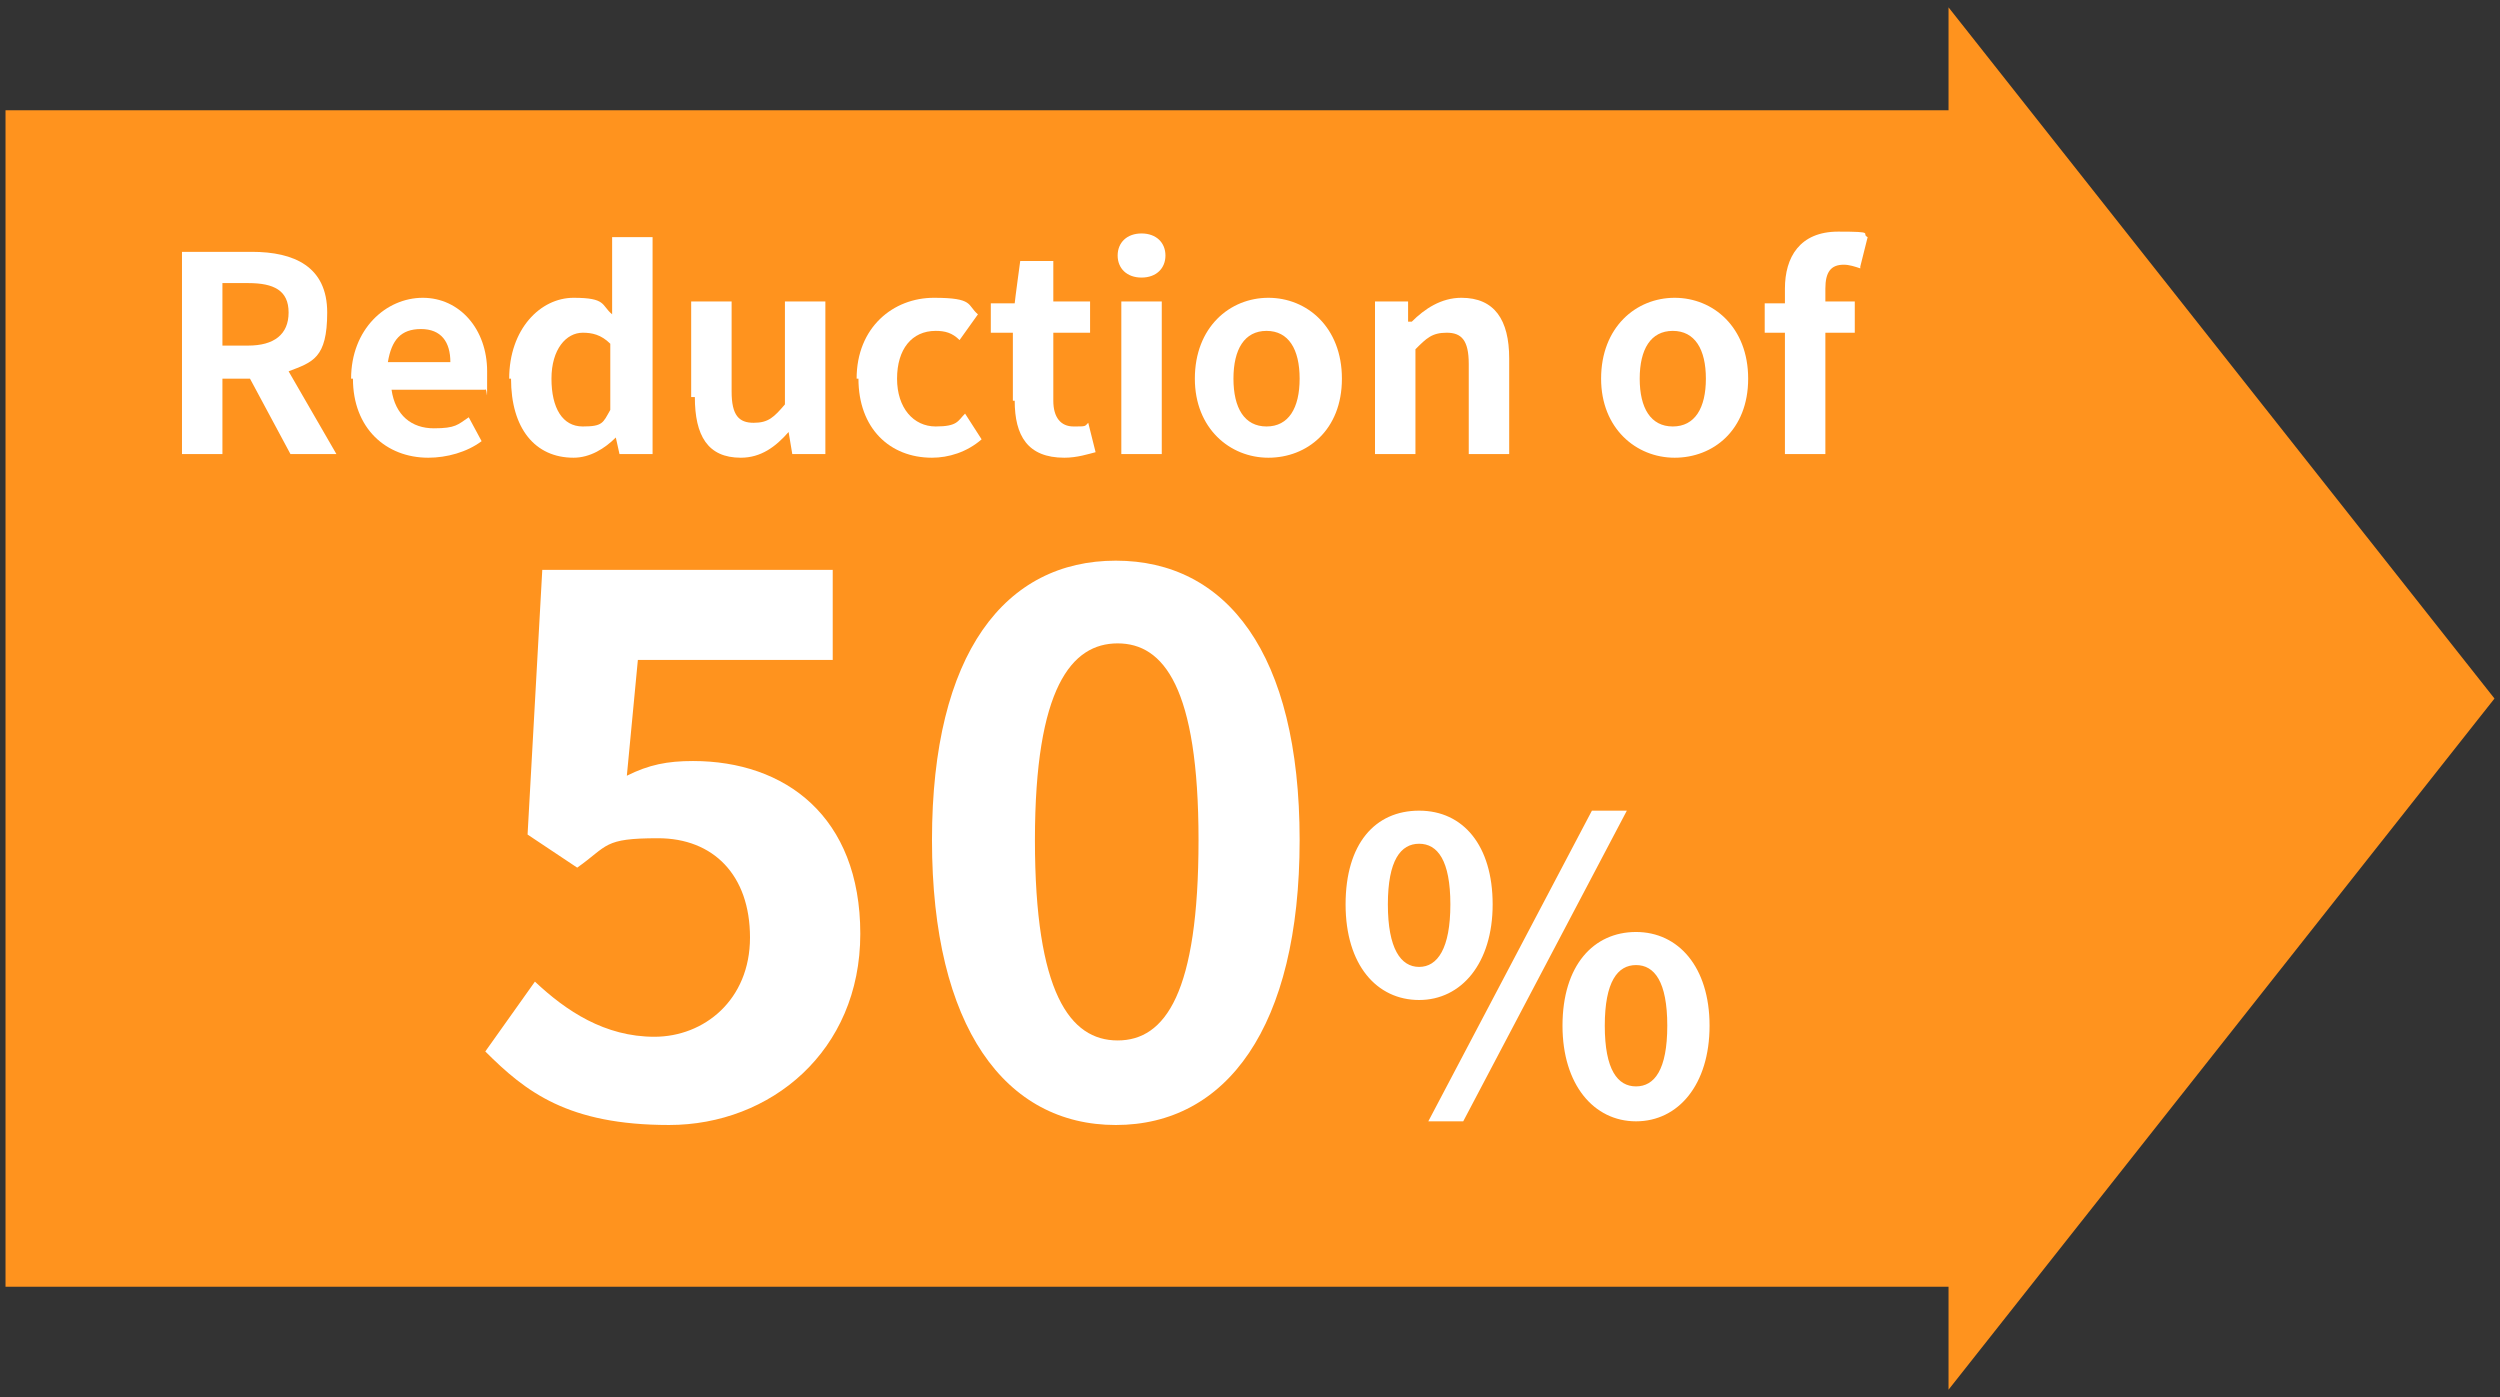
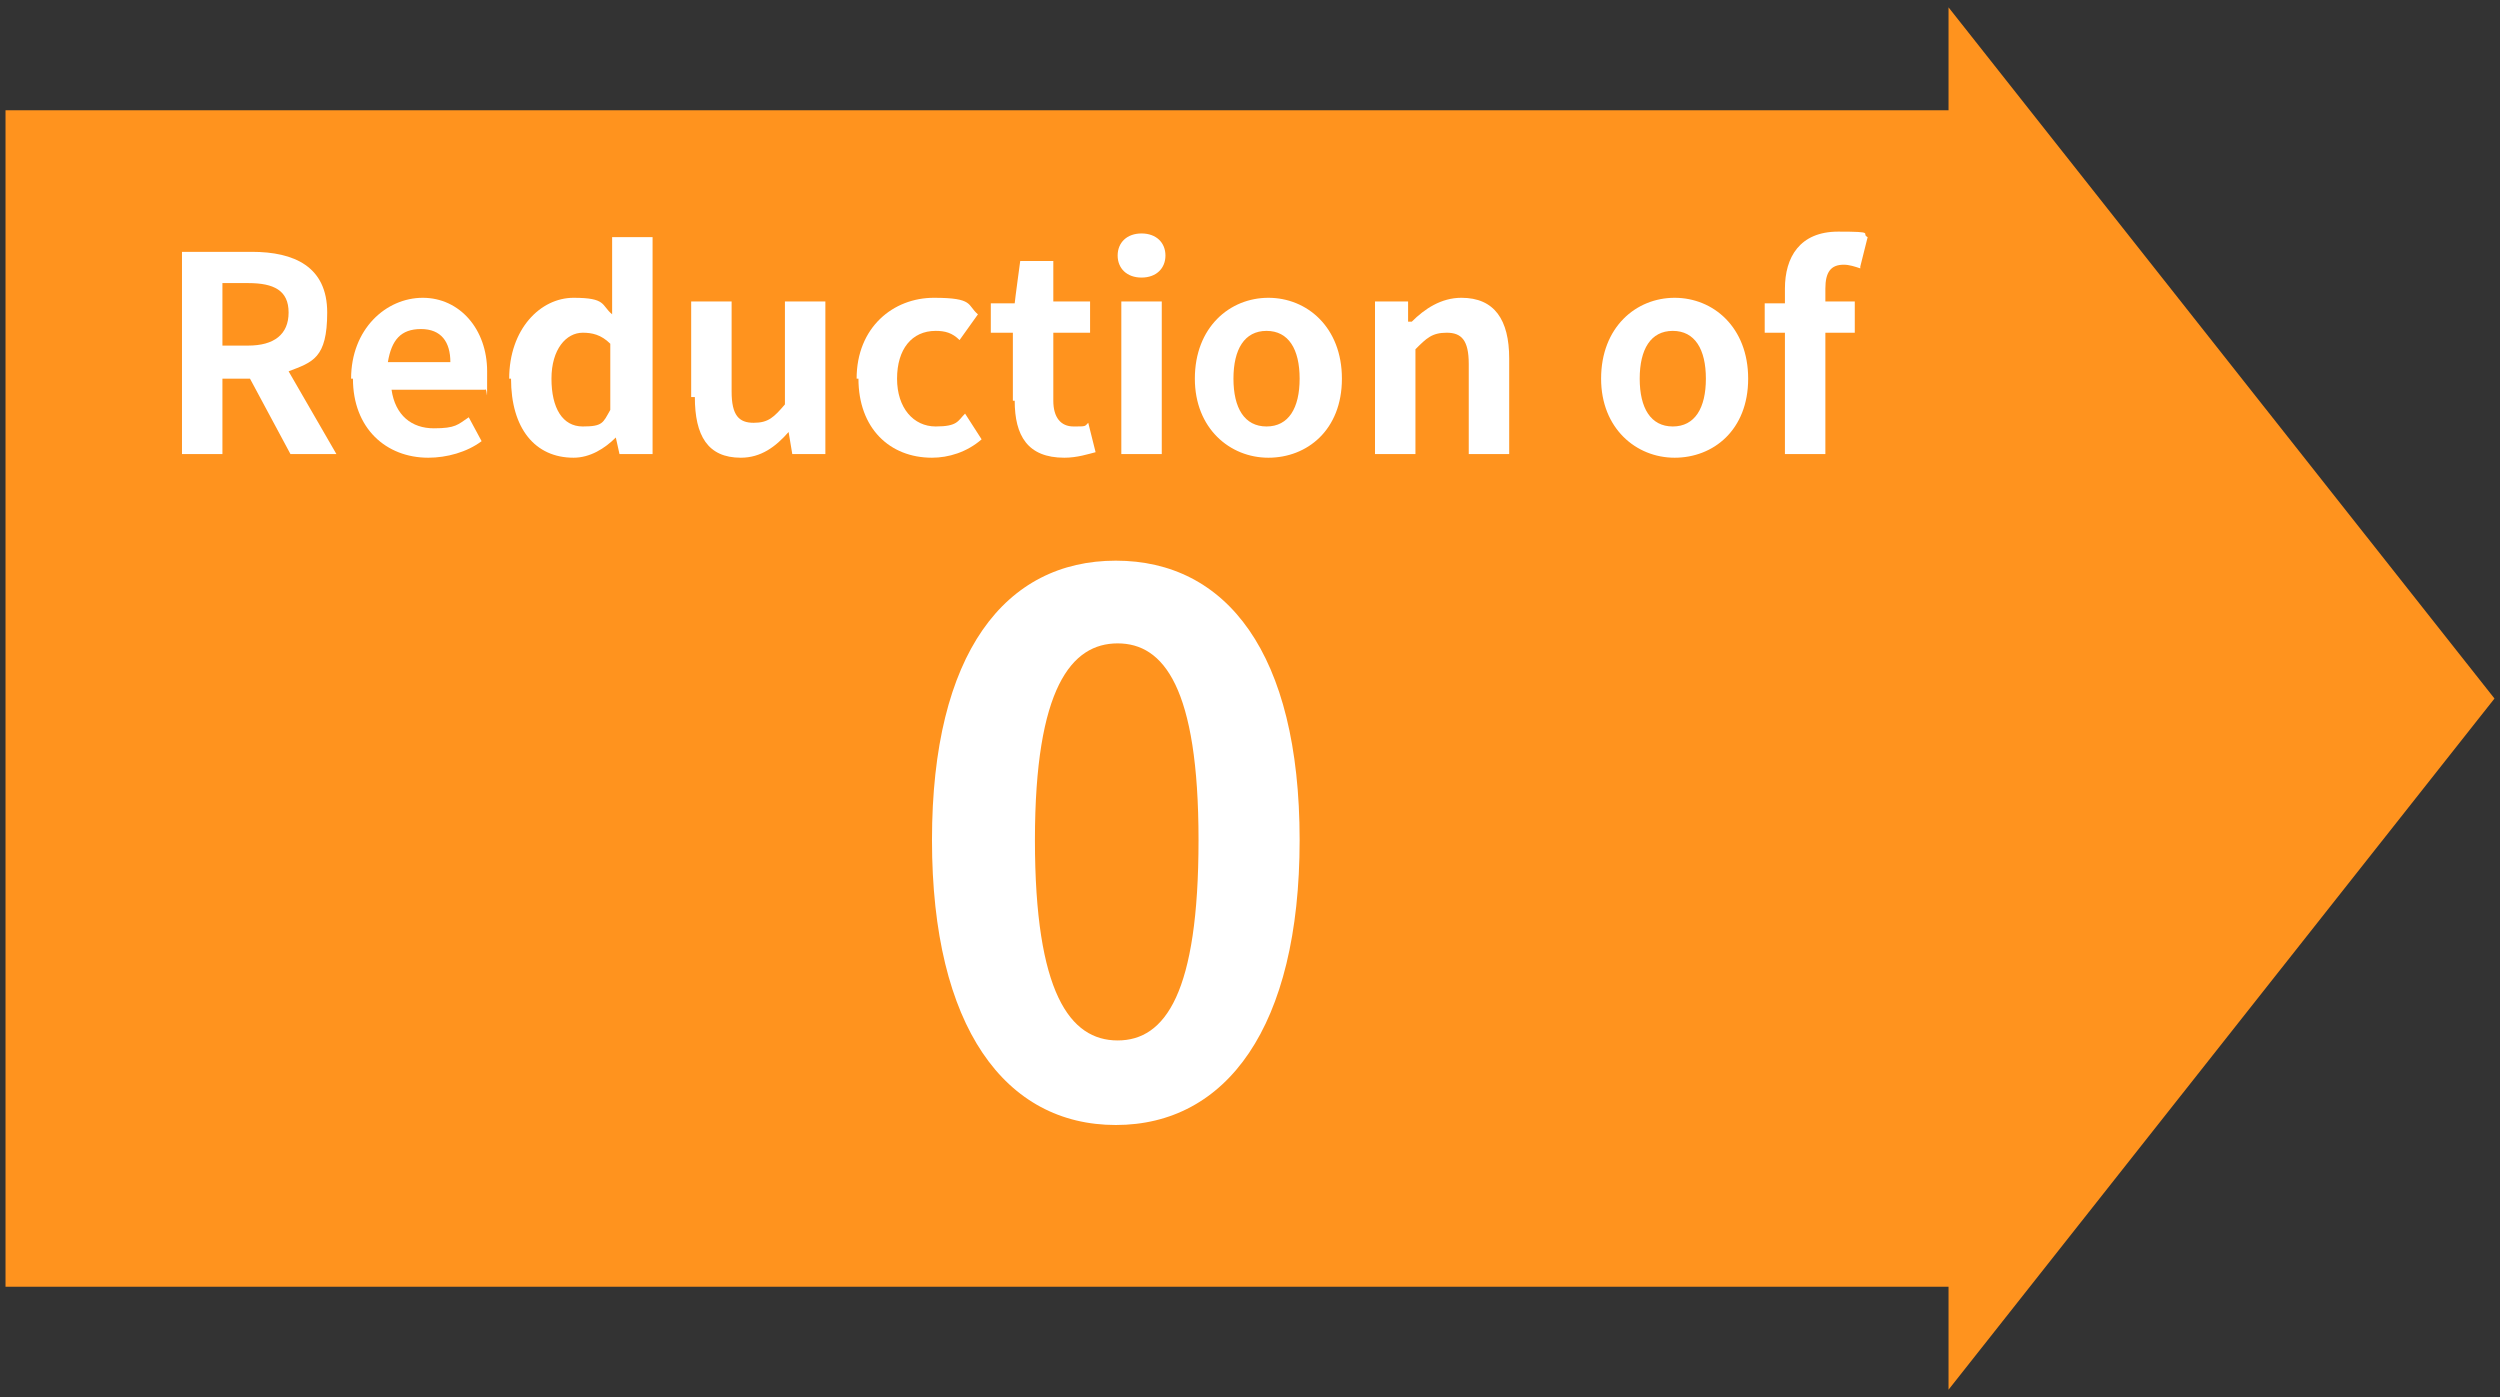
<svg xmlns="http://www.w3.org/2000/svg" id="_レイヤー_1" data-name="レイヤー 1" width="136" height="76" version="1.1" viewBox="0 0 136 76">
  <rect x="0" y="0" width="136" height="76" fill="#333333" stroke="none" />
  <defs>
    <style>
      .cls-1 {
        fill: #ff931e;
      }

      .cls-1, .cls-2 {
        stroke-width: 0px;
      }

      .cls-2 {
        fill: #fff;
      }
    </style>
  </defs>
  <polygon class="cls-1" points="135.7 38 106 .4 106 6 .3 6 .3 70 106 70 106 75.6 135.7 38" />
  <g>
-     <path class="cls-2" d="M26.4,57.2l2.7-3.8c1.7,1.6,3.8,3,6.5,3s5.2-2,5.2-5.4-2-5.4-5-5.4-2.7.4-4.4,1.6l-2.7-1.8.8-14.4h15.8v4.9h-10.6l-.6,6.3c1.2-.6,2.2-.8,3.6-.8,5,0,9.1,3,9.1,9.4s-4.9,10.4-10.4,10.4-7.8-1.8-10-4Z" />
    <path class="cls-2" d="M50.7,45.7c0-10.2,4-15.2,10-15.2s10,5,10,15.2-4,15.5-10,15.5-10-5.3-10-15.5ZM65.2,45.7c0-8.3-1.9-10.7-4.4-10.7s-4.5,2.4-4.5,10.7,1.9,10.9,4.5,10.9,4.4-2.6,4.4-10.9Z" />
-     <path class="cls-2" d="M73.2,49.2c0-3.3,1.6-5.1,4-5.1s4,1.9,4,5.1-1.7,5.2-4,5.2-4-1.9-4-5.2ZM78.9,49.2c0-2.4-.7-3.3-1.7-3.3s-1.7.9-1.7,3.3.7,3.4,1.7,3.4,1.7-1,1.7-3.4ZM86.6,44.1h1.9l-8.9,16.9h-1.9l8.9-16.9ZM85,55.8c0-3.3,1.7-5.1,4-5.1s4,1.9,4,5.1-1.7,5.2-4,5.2-4-2-4-5.2ZM90.7,55.8c0-2.4-.7-3.3-1.7-3.3s-1.7.9-1.7,3.3.7,3.3,1.7,3.3,1.7-.9,1.7-3.3Z" />
  </g>
  <g>
    <path class="cls-2" d="M15.8,24.7l-2.2-4.1h-1.5v4.1h-2.2v-11h3.8c2.3,0,4.1.8,4.1,3.3s-.8,2.7-2.1,3.2l2.6,4.5h-2.4ZM12.1,18.8h1.4c1.4,0,2.2-.6,2.2-1.8s-.8-1.6-2.2-1.6h-1.4v3.3Z" />
    <path class="cls-2" d="M19.1,20.6c0-2.7,1.9-4.4,3.9-4.4s3.5,1.7,3.5,4,0,.8-.1,1h-5.1c.2,1.4,1.1,2.1,2.3,2.1s1.3-.2,1.9-.6l.7,1.3c-.8.6-1.9.9-2.9.9-2.3,0-4.1-1.6-4.1-4.3ZM24.5,19.7c0-1.1-.5-1.8-1.6-1.8s-1.6.6-1.8,1.8h3.4Z" />
    <path class="cls-2" d="M27.7,20.6c0-2.7,1.7-4.4,3.5-4.4s1.5.4,2.1.9v-1.3c0,0,0-2.9,0-2.9h2.2v11.8h-1.8l-.2-.9h0c-.6.6-1.4,1.1-2.3,1.1-2.1,0-3.4-1.6-3.4-4.3ZM33.2,22.3v-3.6c-.5-.5-1-.6-1.5-.6-.9,0-1.7.9-1.7,2.5s.6,2.6,1.7,2.6,1.1-.2,1.5-.9Z" />
    <path class="cls-2" d="M37.6,21.6v-5.2h2.2v4.9c0,1.3.4,1.7,1.2,1.7s1.1-.3,1.7-1v-5.6h2.2v8.3h-1.8l-.2-1.2h0c-.7.8-1.5,1.4-2.6,1.4-1.8,0-2.5-1.2-2.5-3.3Z" />
    <path class="cls-2" d="M46.6,20.6c0-2.8,2-4.4,4.2-4.4s1.8.4,2.4.9l-1,1.4c-.4-.4-.8-.5-1.3-.5-1.3,0-2.1,1-2.1,2.6s.9,2.6,2.1,2.6,1.2-.3,1.6-.7l.9,1.4c-.8.7-1.8,1-2.7,1-2.3,0-4-1.6-4-4.3Z" />
    <path class="cls-2" d="M55.1,21.8v-3.7h-1.2v-1.6h1.3c0-.1.3-2.3.3-2.3h1.8v2.2h2v1.7h-2v3.7c0,.9.4,1.4,1.1,1.4s.6,0,.8-.2l.4,1.6c-.4.1-1,.3-1.7.3-2,0-2.7-1.2-2.7-3.1Z" />
    <path class="cls-2" d="M60.8,13.9c0-.7.5-1.2,1.3-1.2s1.3.5,1.3,1.2-.5,1.2-1.3,1.2-1.3-.5-1.3-1.2ZM61,16.4h2.2v8.3h-2.2v-8.3Z" />
    <path class="cls-2" d="M65,20.6c0-2.8,1.9-4.4,4-4.4s4,1.6,4,4.4-1.9,4.3-4,4.3-4-1.6-4-4.3ZM70.7,20.6c0-1.6-.6-2.6-1.8-2.6s-1.8,1-1.8,2.6.6,2.6,1.8,2.6,1.8-1,1.8-2.6Z" />
    <path class="cls-2" d="M74.8,16.4h1.8v1.1h.2c.7-.7,1.6-1.3,2.7-1.3,1.8,0,2.6,1.2,2.6,3.3v5.2h-2.2v-4.9c0-1.3-.4-1.7-1.2-1.7s-1.1.3-1.7.9v5.7h-2.2v-8.3Z" />
    <path class="cls-2" d="M87.1,20.6c0-2.8,1.9-4.4,4-4.4s4,1.6,4,4.4-1.9,4.3-4,4.3-4-1.6-4-4.3ZM92.8,20.6c0-1.6-.6-2.6-1.8-2.6s-1.8,1-1.8,2.6.6,2.6,1.8,2.6,1.8-1,1.8-2.6Z" />
    <path class="cls-2" d="M101.2,14.6c-.3-.1-.6-.2-.9-.2-.7,0-1,.4-1,1.3v.7h1.6v1.7h-1.6v6.6h-2.2v-6.6h-1.1v-1.6h1.1v-.8c0-1.7.8-3.1,2.9-3.1s1.2.1,1.6.3l-.4,1.6Z" />
  </g>
</svg>